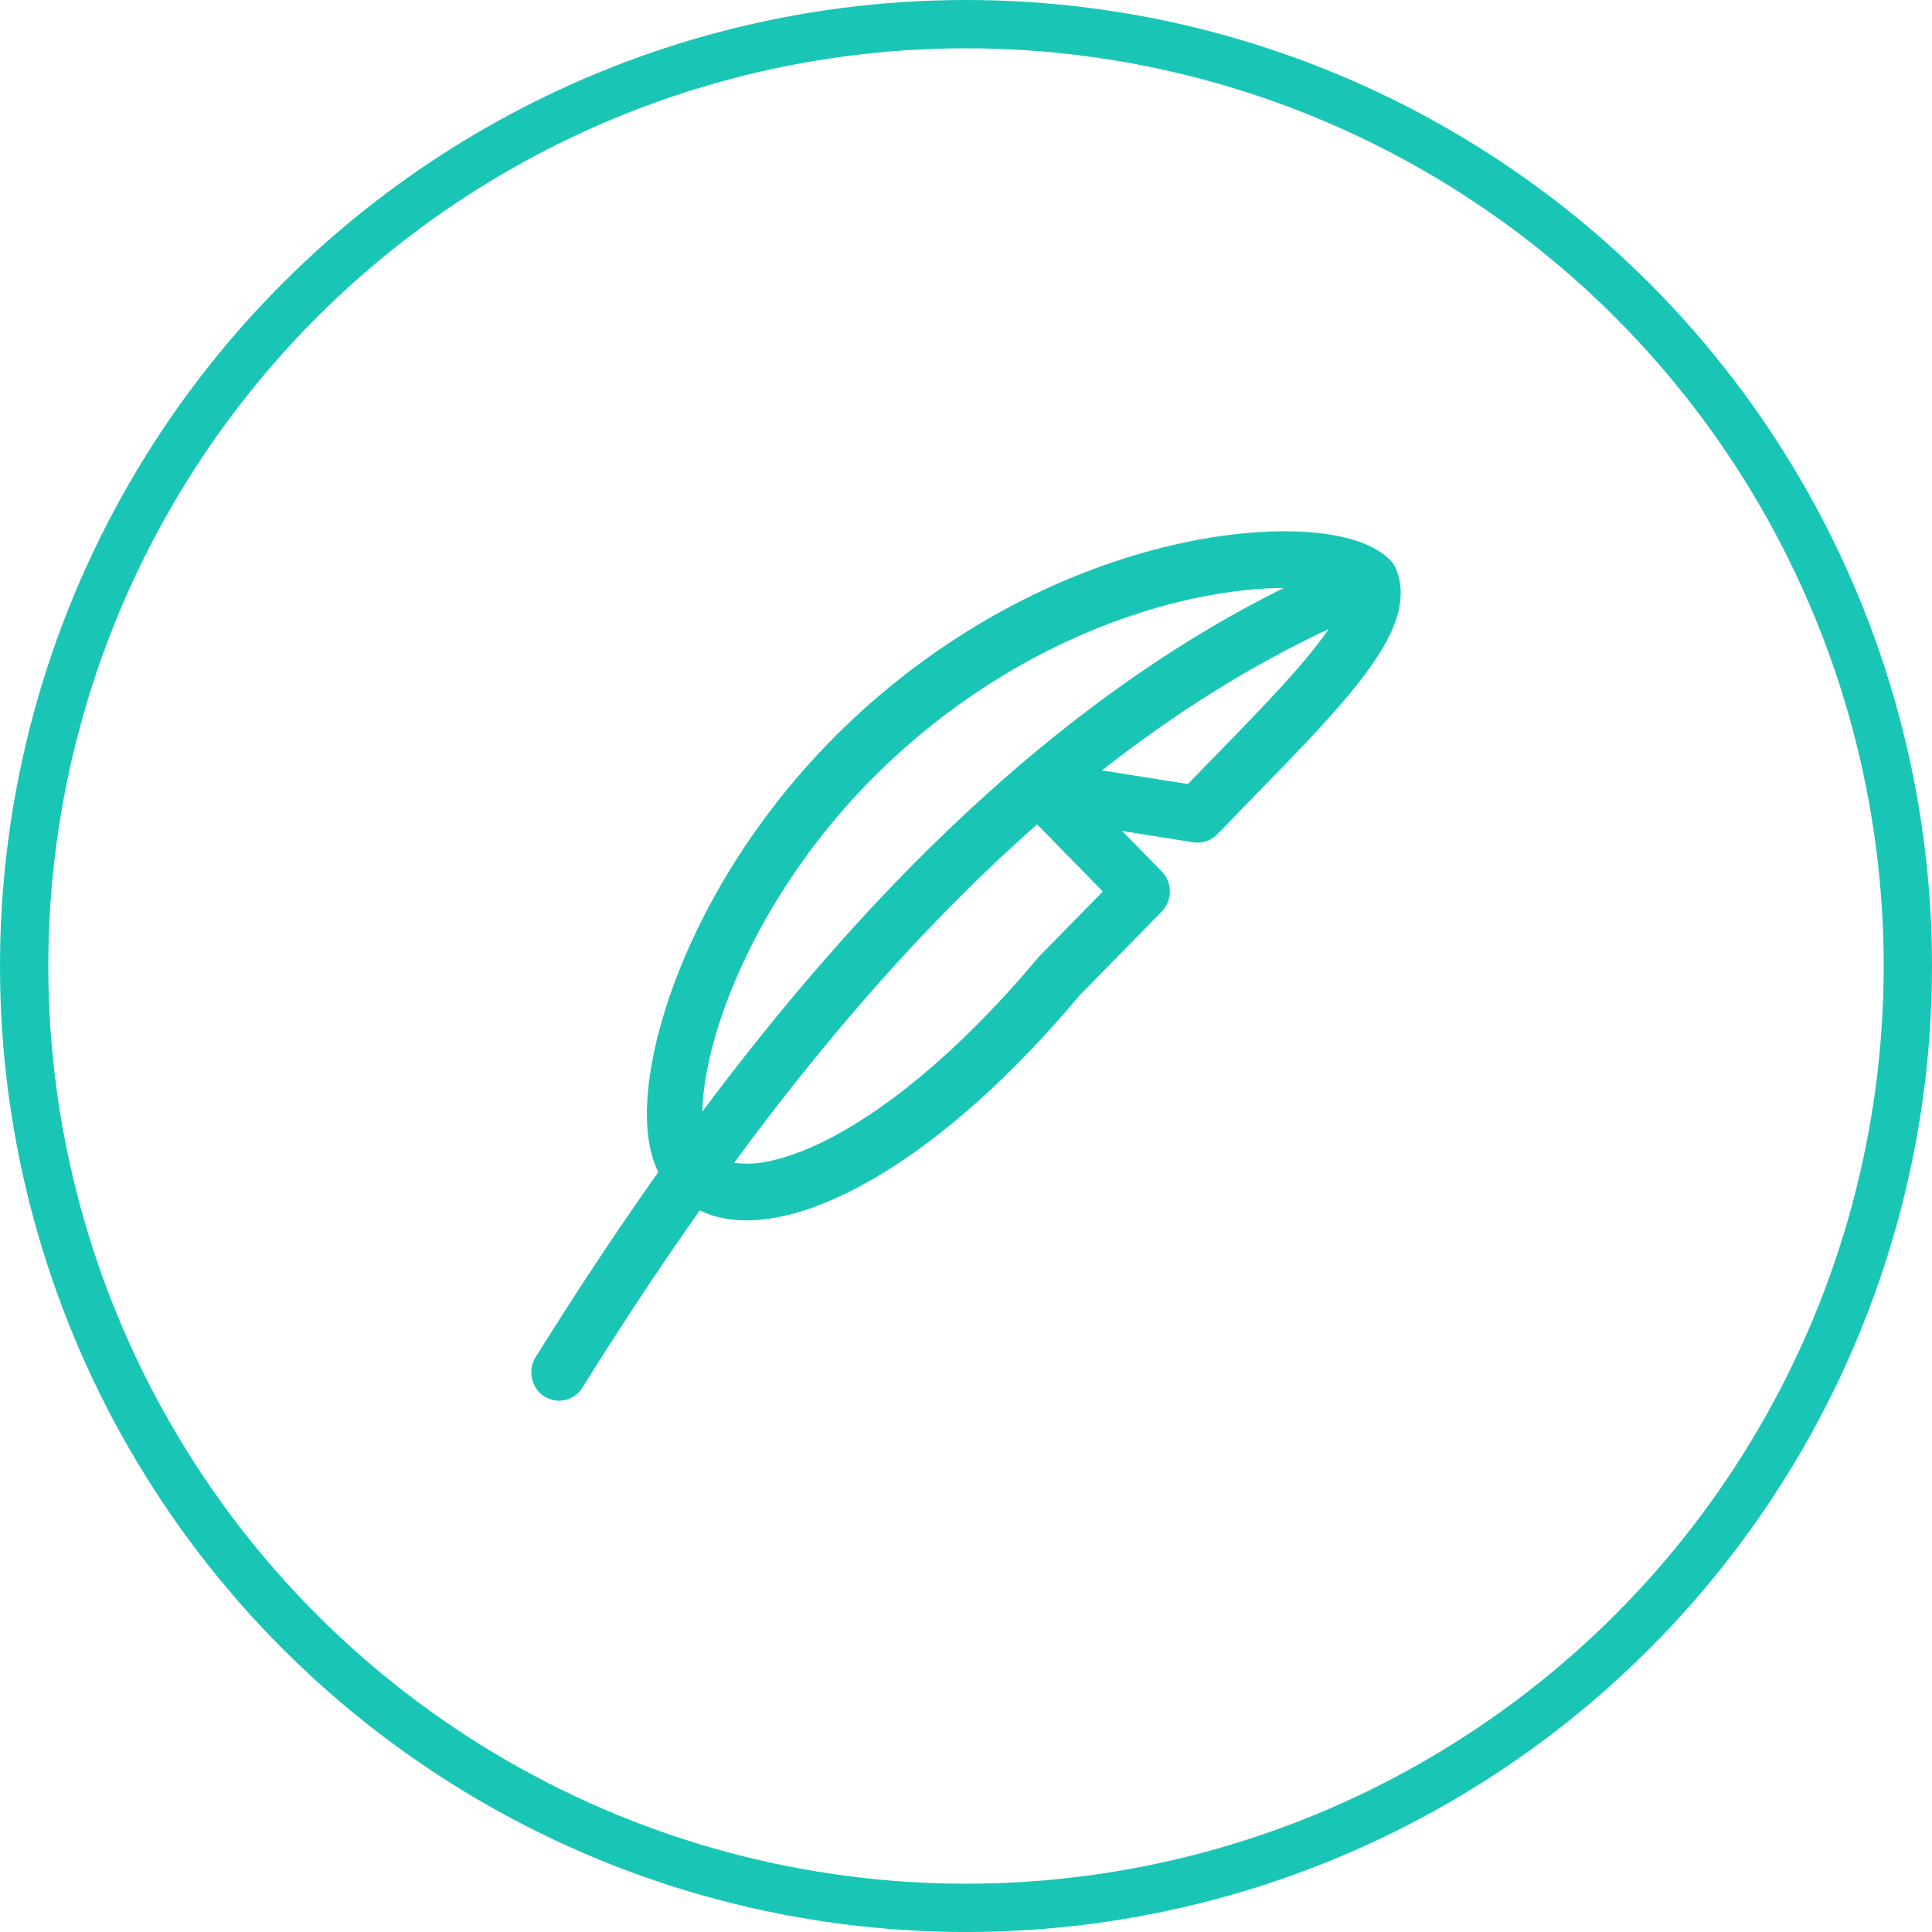
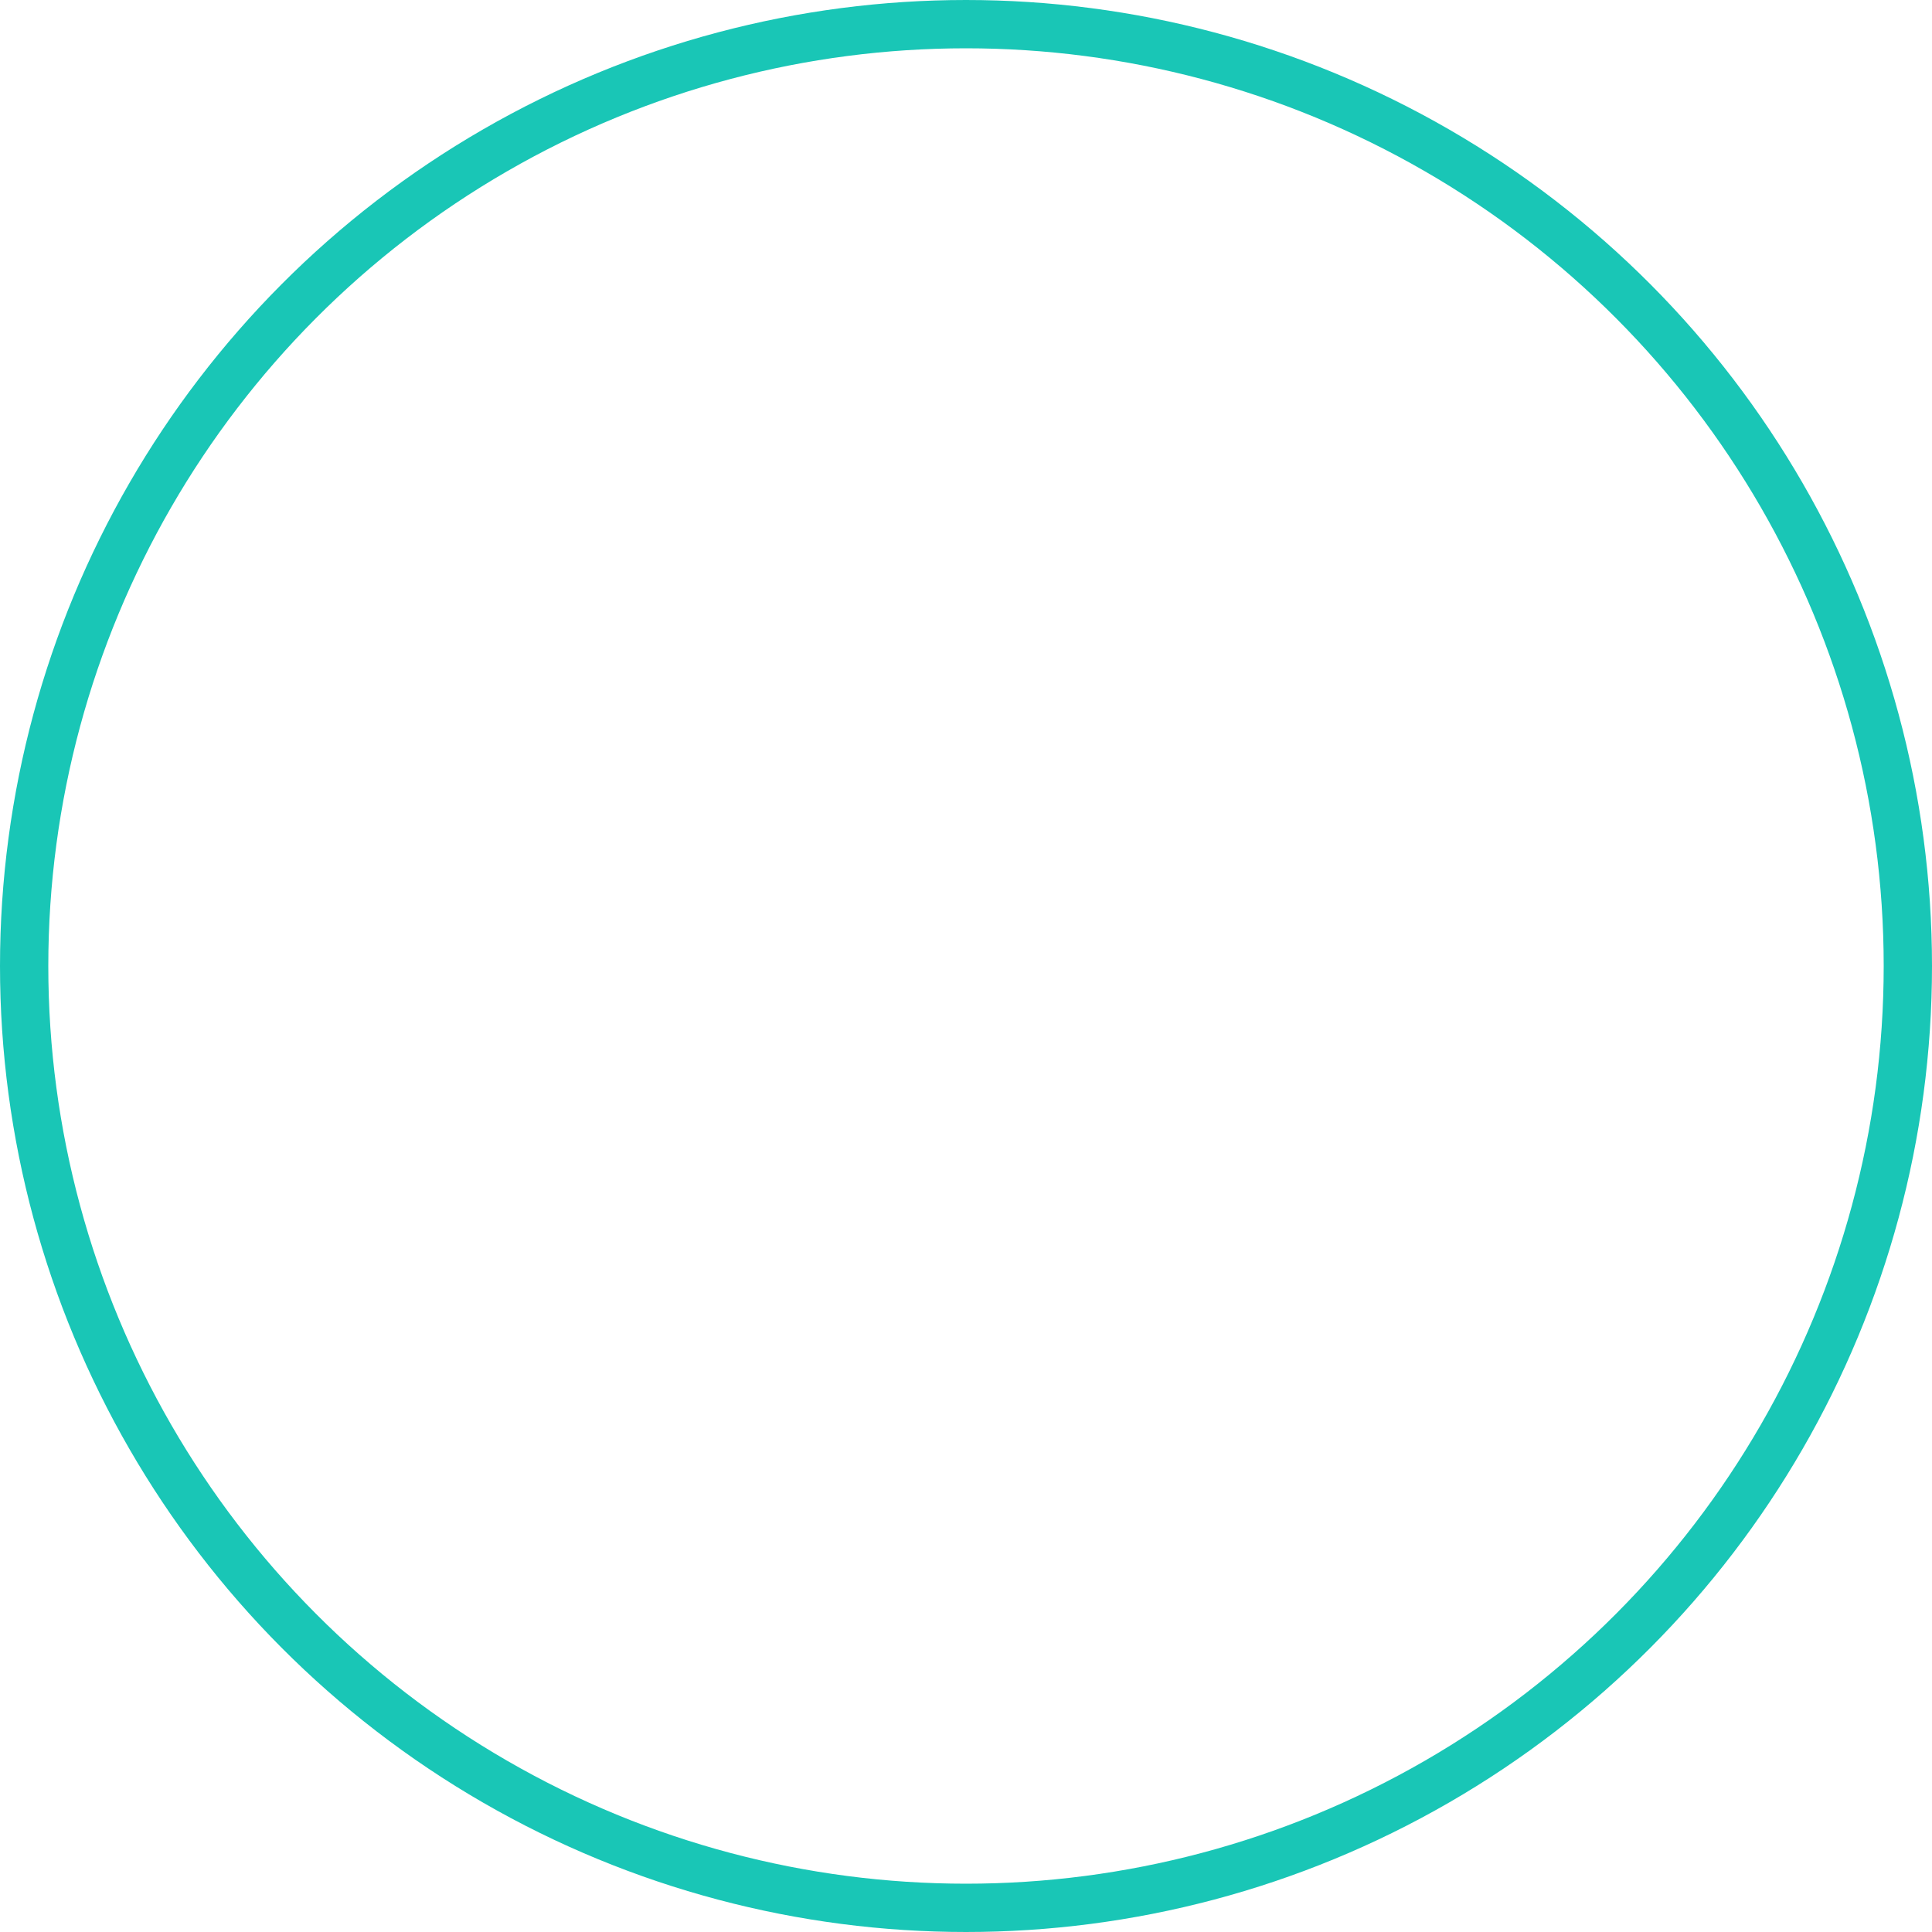
<svg xmlns="http://www.w3.org/2000/svg" width="40" height="40" viewBox="0 0 40 40" fill="none">
  <circle cx="20" cy="20" r="19.5" stroke="#19C6B6" />
-   <path d="M28.783 11.597C28.588 11.398 28.322 11.272 28.062 11.19C27.791 11.104 27.474 11.048 27.125 11.02C26.427 10.965 25.558 11.02 24.593 11.217C22.66 11.613 20.297 12.591 18.104 14.487C15.91 16.384 14.54 18.677 13.877 20.589C13.546 21.541 13.382 22.427 13.394 23.14C13.4 23.496 13.451 23.837 13.568 24.13C13.586 24.176 13.607 24.222 13.63 24.267C12.722 25.547 11.876 26.836 11.09 28.098C10.919 28.371 10.998 28.734 11.266 28.908C11.534 29.082 11.889 29.002 12.059 28.728C12.817 27.512 13.626 26.279 14.487 25.06C14.809 25.219 15.181 25.28 15.565 25.265C16.143 25.244 16.801 25.054 17.504 24.713C18.909 24.033 20.591 22.703 22.344 20.617L24.052 18.872C24.16 18.762 24.221 18.612 24.221 18.456C24.221 18.301 24.16 18.151 24.052 18.041L23.232 17.205L24.707 17.439C24.89 17.468 25.075 17.405 25.205 17.27C25.455 17.011 25.705 16.754 25.952 16.501C26.697 15.737 27.405 15.011 27.935 14.373C28.288 13.948 28.593 13.527 28.782 13.127C28.967 12.739 29.096 12.258 28.909 11.791C28.88 11.718 28.837 11.653 28.783 11.597ZM15.2 24.072C17.058 21.545 19.146 19.117 21.472 17.068L22.833 18.457L21.516 19.802C21.506 19.813 21.496 19.824 21.486 19.835C19.798 21.848 18.234 23.061 17.012 23.653C16.4 23.949 15.897 24.078 15.523 24.092C15.395 24.097 15.288 24.088 15.2 24.072ZM22.814 15.95C24.289 14.793 25.853 13.797 27.508 13.024C27.388 13.201 27.238 13.397 27.059 13.614C26.561 14.213 25.902 14.889 25.167 15.643C24.98 15.834 24.788 16.031 24.593 16.233L22.814 15.95ZM26.579 12.174C21.793 14.541 17.801 18.65 14.543 23.012C14.551 22.491 14.679 21.791 14.96 20.981C15.559 19.254 16.815 17.139 18.846 15.383C20.878 13.627 23.06 12.729 24.819 12.368C25.482 12.233 26.079 12.175 26.579 12.174Z" fill="#19C6B6" />
</svg>